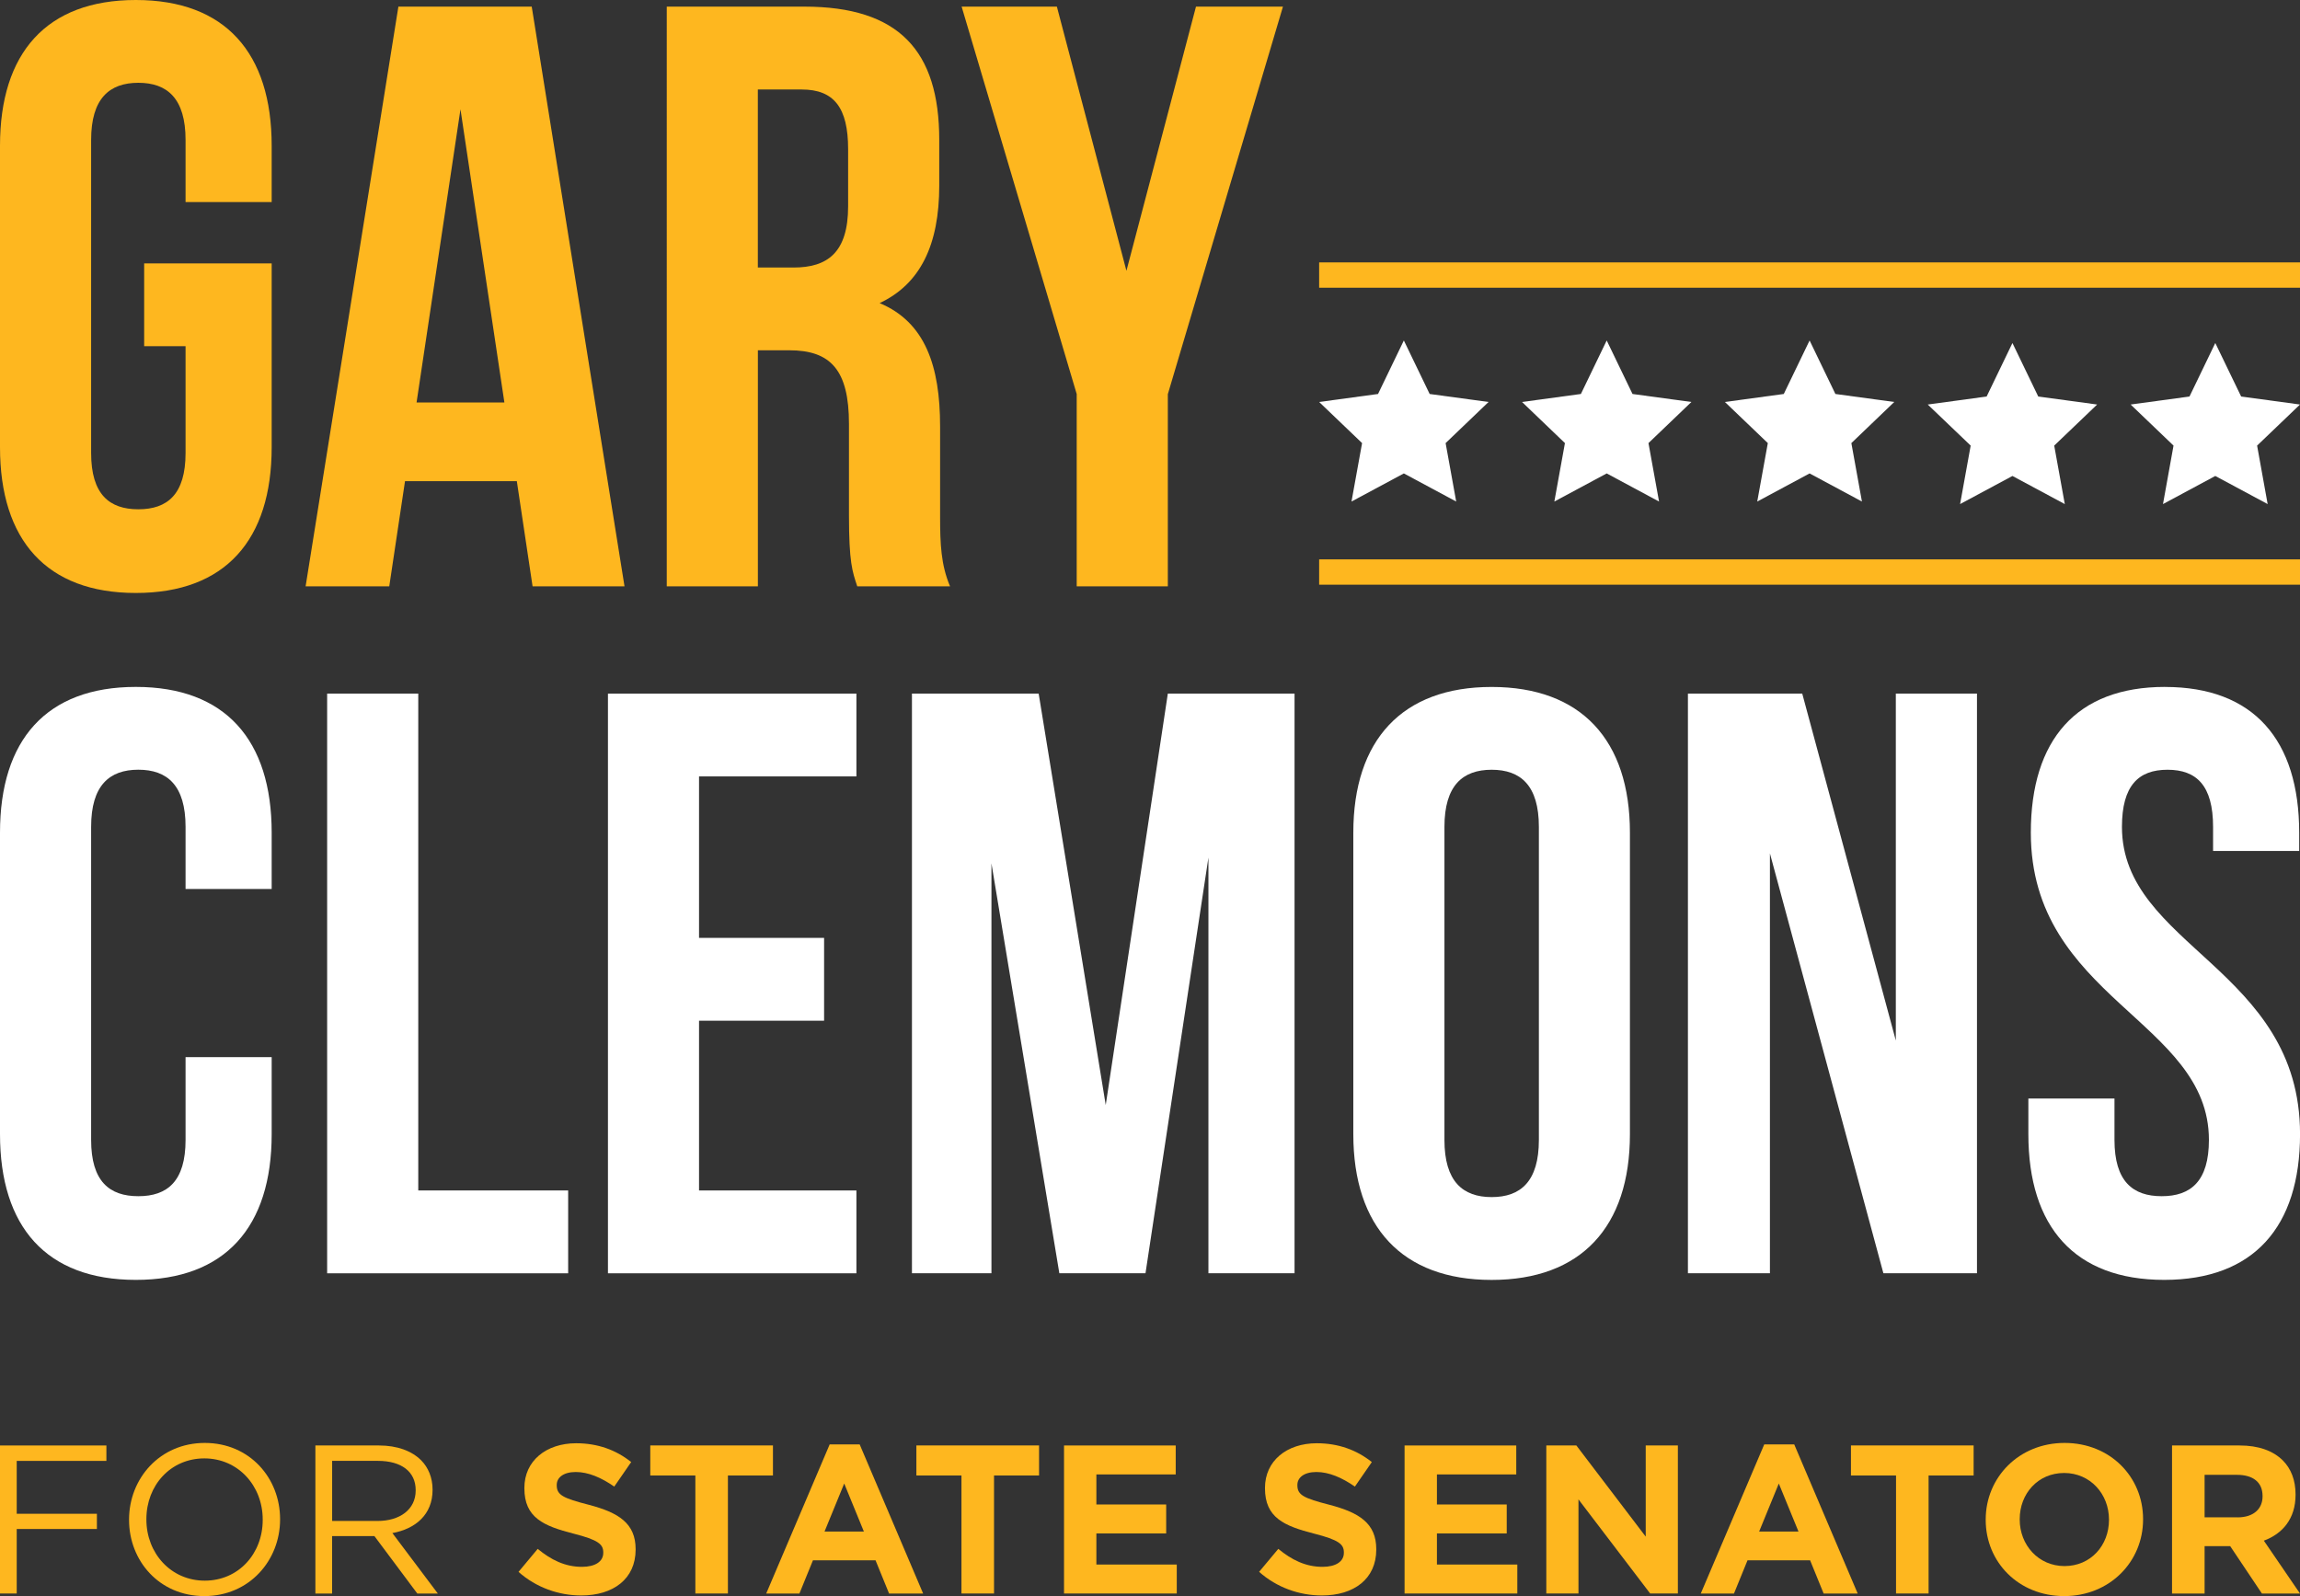
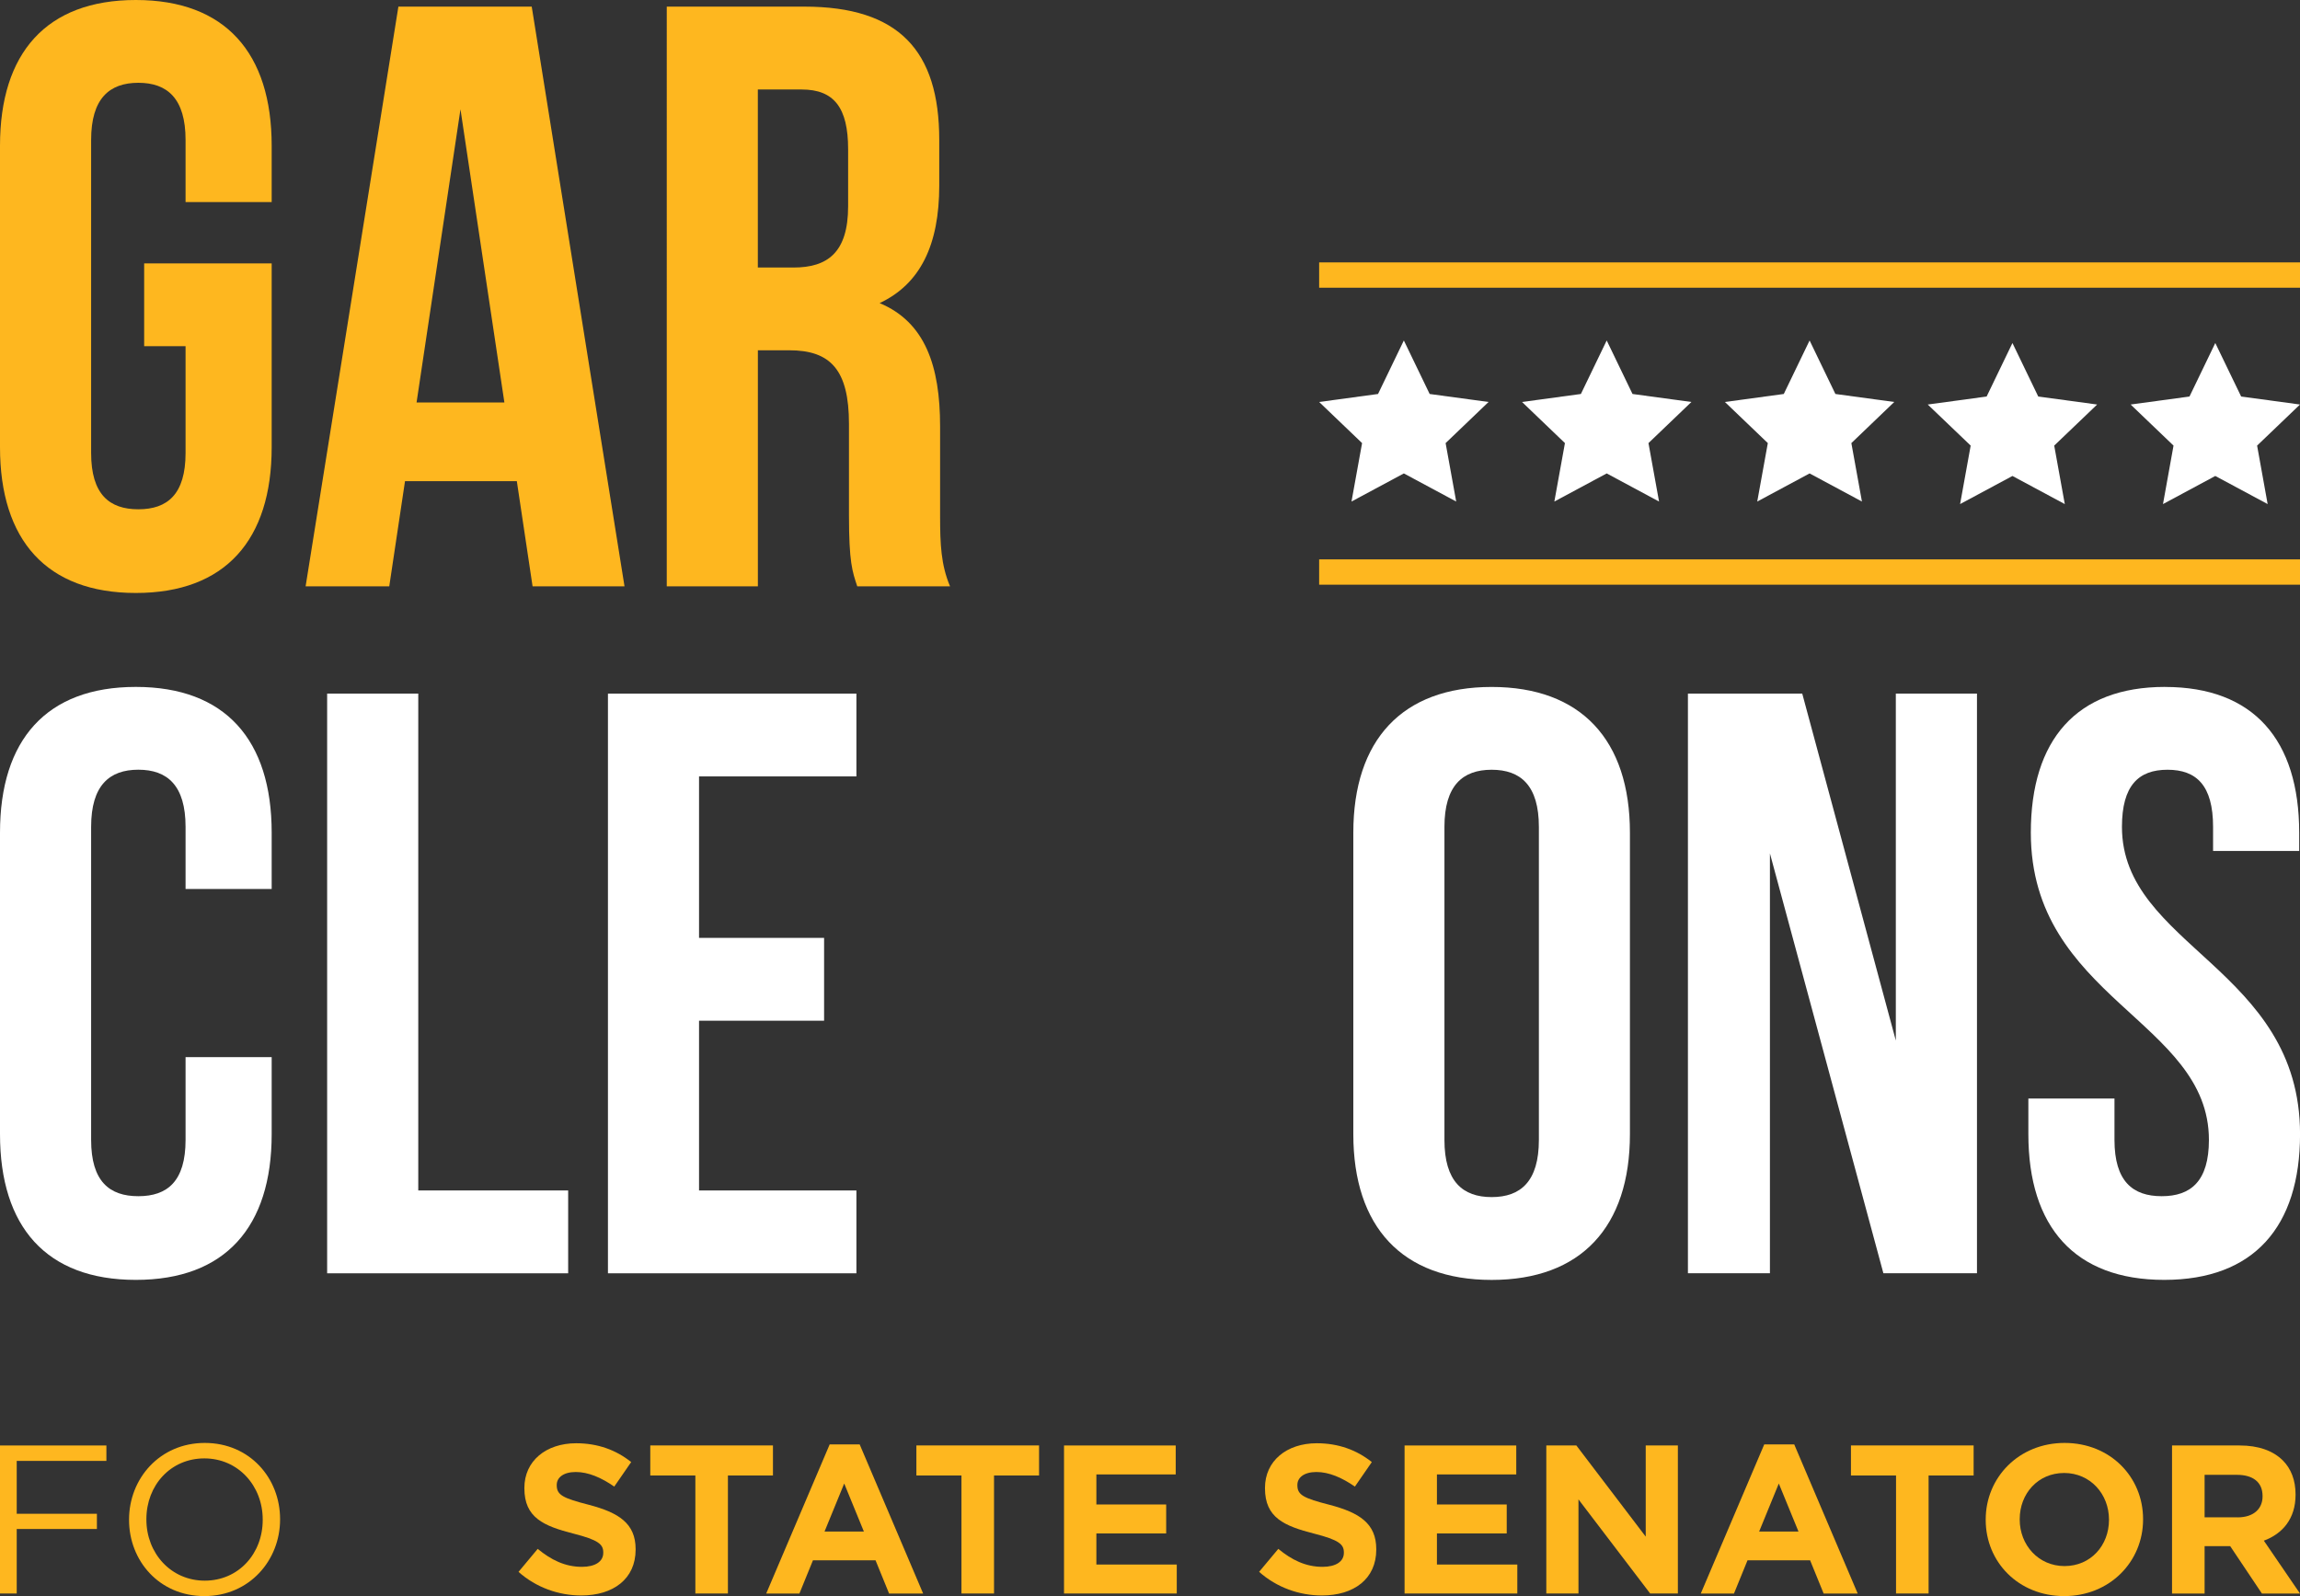
<svg xmlns="http://www.w3.org/2000/svg" id="Layer_1" viewBox="0 0 569.41 395.18">
  <rect x="0" y="0" width="569.41" height="395.18" fill="#333333" stroke="none" />
  <defs>
    <style>.cls-1{fill:#feb71f;}.cls-2{fill:#fff;}</style>
  </defs>
  <path class="cls-1" d="M35.68,65.21h31.58v45.52c0,22.97-11.48,36.09-33.63,36.09S0,133.69,0,110.73V36.09C0,13.12,11.48,0,33.63,0s33.63,13.12,33.63,36.09v13.94h-21.32v-15.38c0-10.25-4.51-14.15-11.69-14.15s-11.69,3.9-11.69,14.15v77.51c0,10.25,4.51,13.94,11.69,13.94s11.69-3.69,11.69-13.94v-26.45h-10.25v-20.5Z" />
  <path class="cls-1" d="M154.61,145.17h-22.76l-3.9-26.04h-27.68l-3.9,26.04h-20.71L98.63,1.64h33.01l22.97,143.53ZM103.14,99.65h21.73l-10.87-72.59-10.87,72.59Z" />
  <path class="cls-1" d="M212.23,145.17c-1.23-3.69-2.05-5.95-2.05-17.63v-22.56c0-13.33-4.51-18.25-14.76-18.25h-7.79v58.44h-22.56V1.64h34.04c23.38,0,33.42,10.87,33.42,33.01v11.28c0,14.76-4.72,24.4-14.76,29.12,11.28,4.72,14.97,15.58,14.97,30.55v22.14c0,6.97.21,12.1,2.46,17.43h-22.96ZM187.62,22.15v44.09h8.82c8.41,0,13.53-3.69,13.53-15.17v-14.15c0-10.25-3.49-14.76-11.48-14.76h-10.87Z" />
-   <path class="cls-1" d="M266.57,97.6L238.07,1.64h23.58l17.22,65.41L296.09,1.64h21.53l-28.5,95.96v47.57h-22.56v-47.57Z" />
  <path class="cls-2" d="M67.26,261.74v19.07c0,22.97-11.48,36.09-33.63,36.09S0,303.78,0,280.81v-74.64c0-22.97,11.48-36.09,33.63-36.09s33.63,13.12,33.63,36.09v13.94h-21.32v-15.38c0-10.25-4.51-14.15-11.69-14.15s-11.69,3.9-11.69,14.15v77.51c0,10.25,4.51,13.94,11.69,13.94s11.69-3.69,11.69-13.94v-20.5h21.32Z" />
  <path class="cls-2" d="M80.99,171.73h22.56v123.03h37.11v20.51h-59.67v-143.53Z" />
  <path class="cls-2" d="M173.06,232.22h30.96v20.51h-30.96v42.03h38.96v20.51h-61.51v-143.53h61.51v20.5h-38.96v39.98Z" />
-   <path class="cls-2" d="M273.74,273.64l15.38-101.91h31.37v143.53h-21.32v-102.93l-15.58,102.93h-21.33l-16.81-101.5v101.5h-19.68v-143.53h31.37l16.61,101.91Z" />
  <path class="cls-2" d="M335.04,206.18c0-22.97,12.1-36.09,34.24-36.09s34.24,13.12,34.24,36.09v74.64c0,22.97-12.1,36.09-34.24,36.09s-34.24-13.12-34.24-36.09v-74.64ZM357.6,282.25c0,10.25,4.51,14.15,11.69,14.15s11.69-3.9,11.69-14.15v-77.51c0-10.25-4.51-14.15-11.69-14.15s-11.69,3.9-11.69,14.15v77.51Z" />
  <path class="cls-2" d="M438.18,211.3v103.96h-20.3v-143.53h28.3l23.17,85.91v-85.91h20.09v143.53h-23.17l-28.09-103.96Z" />
  <path class="cls-2" d="M535.99,170.09c21.94,0,33.22,13.12,33.22,36.09v4.51h-21.32v-5.95c0-10.25-4.1-14.15-11.28-14.15s-11.28,3.9-11.28,14.15c0,29.53,44.09,35.06,44.09,76.07,0,22.97-11.48,36.09-33.63,36.09s-33.63-13.12-33.63-36.09v-8.82h21.32v10.25c0,10.25,4.51,13.94,11.69,13.94s11.69-3.69,11.69-13.94c0-29.53-44.09-35.06-44.09-76.07,0-22.97,11.28-36.09,33.22-36.09Z" />
  <path class="cls-1" d="M0,357.9h26.34v3.82H4.14v13.09h19.85v3.77H4.14v15.97H0v-36.65Z" />
  <path class="cls-1" d="M31.95,376.33v-.1c0-10.11,7.59-18.96,18.75-18.96s18.64,8.75,18.64,18.85v.11c0,10.11-7.59,18.96-18.75,18.96s-18.64-8.74-18.64-18.85ZM65.04,376.33v-.1c0-8.33-6.07-15.13-14.45-15.13s-14.35,6.7-14.35,15.03v.11c0,8.33,6.07,15.13,14.45,15.13s14.35-6.7,14.35-15.03Z" />
-   <path class="cls-1" d="M78.08,357.9h15.76c4.5,0,8.12,1.36,10.42,3.67,1.78,1.78,2.83,4.35,2.83,7.23v.11c0,6.07-4.19,9.63-9.95,10.68l11.26,14.98h-5.08l-10.63-14.24h-10.47v14.24h-4.14v-36.65ZM93.48,376.59c5.5,0,9.43-2.83,9.43-7.54v-.11c0-4.5-3.46-7.23-9.37-7.23h-11.31v14.87h11.26Z" />
  <path class="cls-1" d="M128.36,389.21l4.76-5.71c3.3,2.72,6.76,4.45,10.94,4.45,3.3,0,5.29-1.31,5.29-3.46v-.11c0-2.04-1.26-3.09-7.38-4.66-7.38-1.89-12.15-3.93-12.15-11.21v-.11c0-6.65,5.34-11.05,12.83-11.05,5.34,0,9.9,1.68,13.61,4.66l-4.19,6.07c-3.25-2.25-6.44-3.61-9.53-3.61s-4.71,1.41-4.71,3.19v.1c0,2.41,1.57,3.19,7.91,4.82,7.44,1.94,11.62,4.61,11.62,11v.1c0,7.28-5.55,11.36-13.46,11.36-5.55,0-11.15-1.94-15.55-5.86Z" />
  <path class="cls-1" d="M172.14,365.33h-11.15v-7.44h30.37v7.44h-11.15v29.22h-8.06v-29.22Z" />
  <path class="cls-1" d="M205.39,357.64h7.44l15.71,36.92h-8.43l-3.35-8.22h-15.5l-3.35,8.22h-8.22l15.71-36.92ZM213.87,379.21l-4.87-11.89-4.87,11.89h9.74Z" />
  <path class="cls-1" d="M238.02,365.33h-11.15v-7.44h30.37v7.44h-11.15v29.22h-8.06v-29.22Z" />
  <path class="cls-1" d="M263.42,357.9h27.65v7.17h-19.64v7.44h17.28v7.17h-17.28v7.7h19.9v7.17h-27.91v-36.65Z" />
  <path class="cls-1" d="M311.7,389.21l4.77-5.71c3.3,2.72,6.75,4.45,10.94,4.45,3.3,0,5.29-1.31,5.29-3.46v-.11c0-2.04-1.26-3.09-7.38-4.66-7.38-1.89-12.15-3.93-12.15-11.21v-.11c0-6.65,5.34-11.05,12.83-11.05,5.34,0,9.9,1.68,13.62,4.66l-4.19,6.07c-3.25-2.25-6.44-3.61-9.53-3.61s-4.71,1.41-4.71,3.19v.1c0,2.41,1.57,3.19,7.91,4.82,7.44,1.94,11.62,4.61,11.62,11v.1c0,7.28-5.55,11.36-13.46,11.36-5.55,0-11.15-1.94-15.55-5.86Z" />
  <path class="cls-1" d="M347.73,357.9h27.65v7.17h-19.64v7.44h17.28v7.17h-17.28v7.7h19.9v7.17h-27.91v-36.65Z" />
  <path class="cls-1" d="M382.82,357.9h7.44l17.17,22.57v-22.57h7.96v36.65h-6.86l-17.75-23.3v23.3h-7.96v-36.65Z" />
  <path class="cls-1" d="M436.76,357.64h7.44l15.71,36.92h-8.43l-3.35-8.22h-15.5l-3.35,8.22h-8.22l15.71-36.92ZM445.25,379.21l-4.87-11.89-4.87,11.89h9.74Z" />
  <path class="cls-1" d="M469.39,365.33h-11.15v-7.44h30.37v7.44h-11.15v29.22h-8.06v-29.22Z" />
  <path class="cls-1" d="M491.6,376.33v-.1c0-10.42,8.22-18.96,19.53-18.96s19.43,8.43,19.43,18.85v.11c0,10.42-8.22,18.96-19.53,18.96s-19.43-8.43-19.43-18.85ZM522.12,376.33v-.1c0-6.28-4.61-11.52-11.1-11.52s-11,5.13-11,11.42v.11c0,6.28,4.61,11.52,11.1,11.52s11-5.13,11-11.42Z" />
  <path class="cls-1" d="M537.73,357.9h16.76c4.66,0,8.27,1.31,10.68,3.72,2.04,2.04,3.14,4.92,3.14,8.38v.11c0,5.92-3.2,9.64-7.85,11.36l8.95,13.09h-9.43l-7.85-11.73h-6.34v11.73h-8.06v-36.65ZM553.96,375.7c3.93,0,6.18-2.09,6.18-5.18v-.11c0-3.46-2.41-5.24-6.34-5.24h-8.01v10.52h8.17Z" />
  <polygon class="cls-2" points="347.55 84.3 353.94 97.55 368.52 99.53 357.89 109.71 360.51 124.18 347.55 117.22 334.59 124.18 337.21 109.71 326.58 99.53 341.16 97.55 347.55 84.3" />
  <polygon class="cls-2" points="397.77 84.3 404.16 97.55 418.74 99.53 408.11 109.71 410.73 124.18 397.77 117.22 384.81 124.18 387.43 109.71 376.81 99.53 391.38 97.55 397.77 84.3" />
  <polygon class="cls-2" points="448 84.3 454.39 97.55 468.96 99.53 458.34 109.71 460.96 124.18 448 117.22 435.04 124.18 437.66 109.71 427.03 99.53 441.61 97.55 448 84.3" />
  <polygon class="cls-2" points="498.22 84.93 504.61 98.18 519.19 100.16 508.56 110.33 511.18 124.81 498.22 117.85 485.26 124.81 487.88 110.33 477.25 100.16 491.83 98.18 498.22 84.93" />
  <polygon class="cls-2" points="548.44 84.93 554.84 98.18 569.41 100.16 558.79 110.33 561.4 124.81 548.44 117.85 535.49 124.81 538.1 110.33 527.48 100.16 542.05 98.18 548.44 84.93" />
  <rect class="cls-1" x="326.58" y="64.97" width="242.83" height="6.27" />
  <rect class="cls-1" x="326.58" y="138.5" width="242.83" height="6.27" />
</svg>